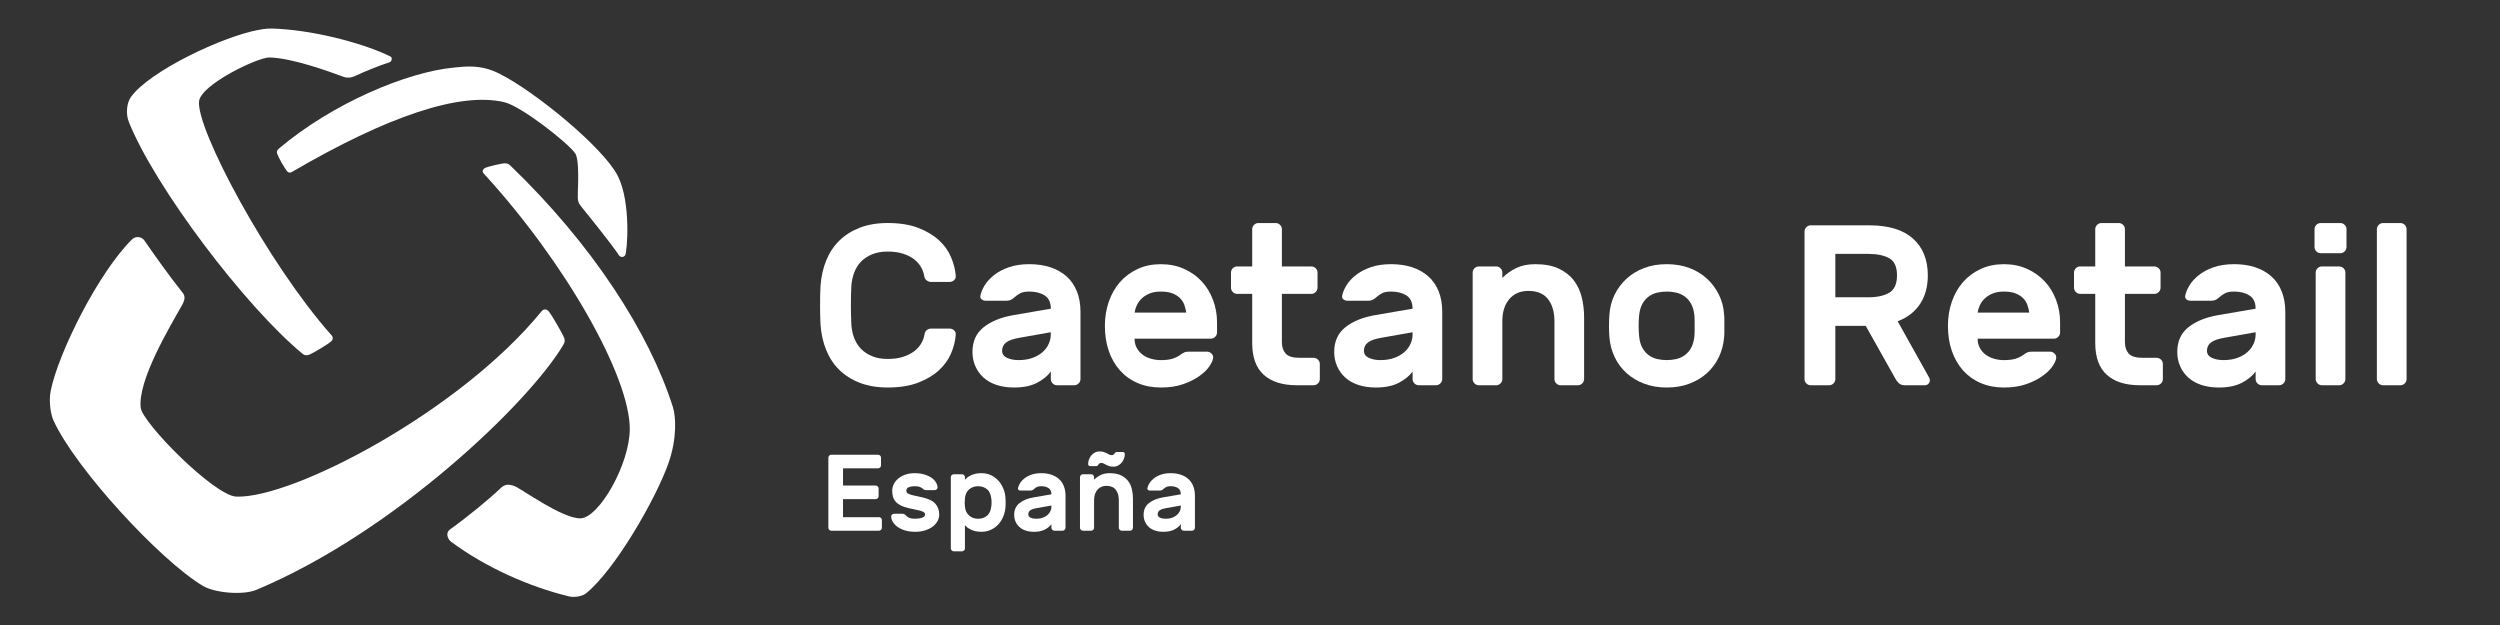
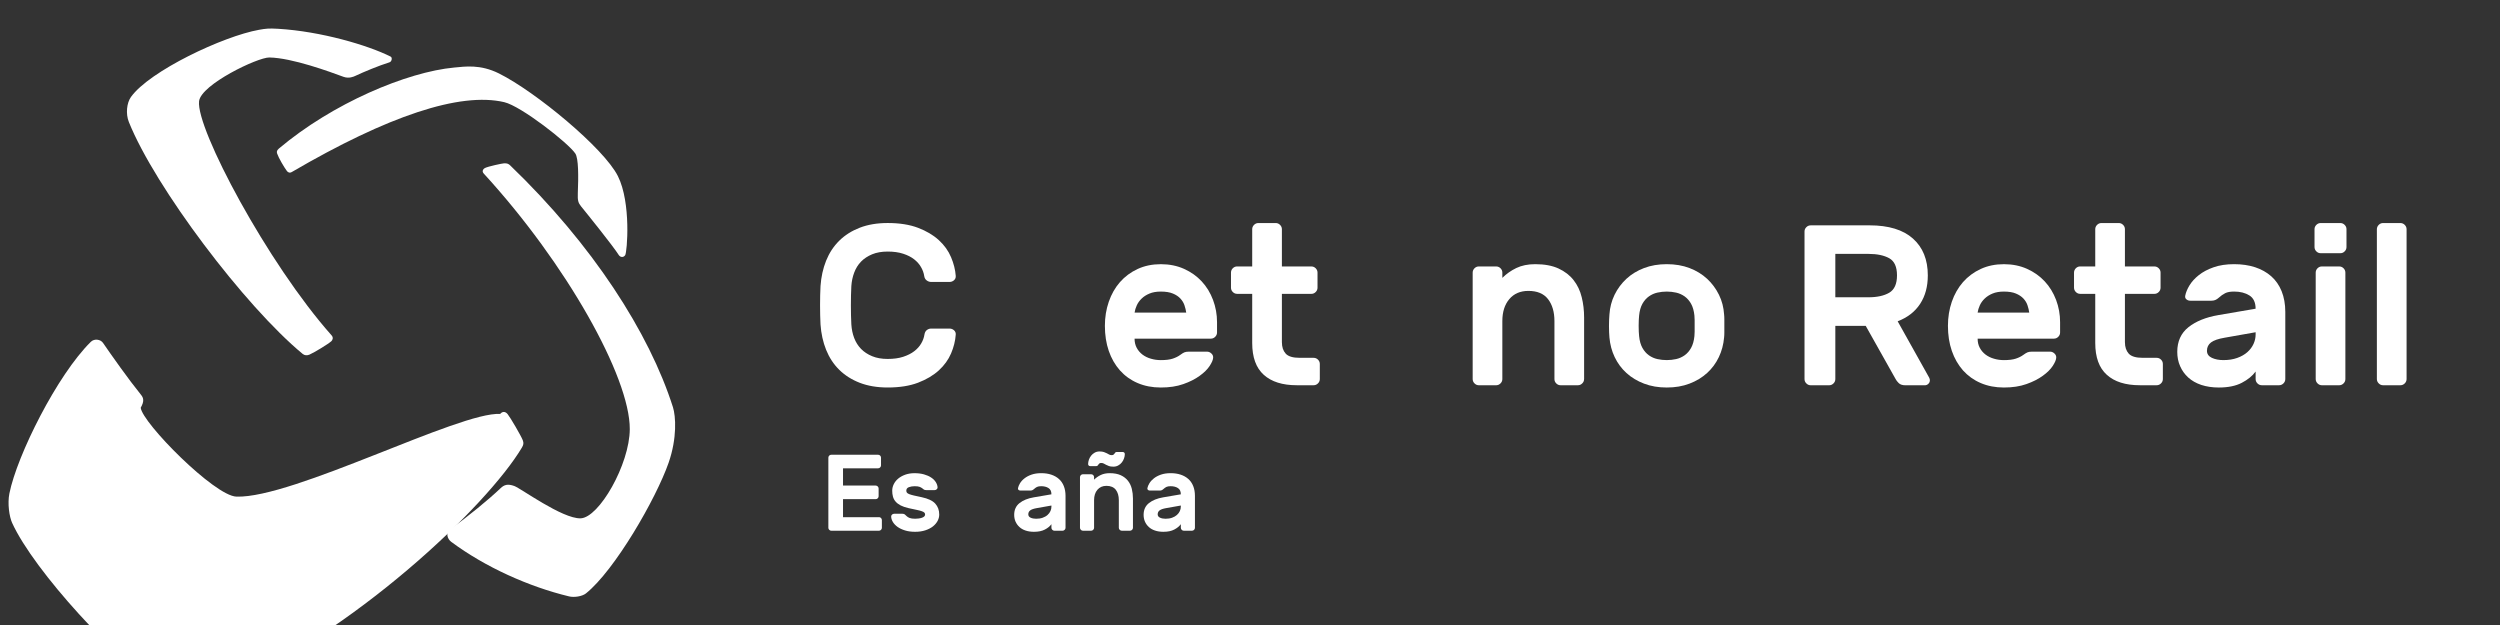
<svg xmlns="http://www.w3.org/2000/svg" xmlns:xlink="http://www.w3.org/1999/xlink" version="1.1" x="0px" y="0px" width="160px" height="40px" viewBox="0 0 160 40" fill="#ffffff">
  <rect x="0" y="0" width="160" height="40" fill="#333333" stroke="none" />
  <g>
    <defs>
      <rect id="SVGID_1_" x="-2.929" y="-0.948" width="165.857" height="41.924" />
    </defs>
    <clipPath id="SVGID_2_">
      <use xlink:href="#SVGID_1_" overflow="visible" />
    </clipPath>
    <path clip-path="url(#SVGID_2_)" fill-rule="evenodd" clip-rule="evenodd" d="M40.306,27.465   c-0.009,2.249-1.969,5.681-3.155,5.709c-1.174,0.024-3.82-1.922-4.238-2.071c-0.417-0.148-0.64-0.085-0.88,0.146   c-0.732,0.699-2.059,1.793-3.243,2.642c-0.271,0.194-0.17,0.594,0.088,0.786c2.168,1.613,4.962,2.87,7.542,3.492   c0.325,0.08,0.839,0.002,1.081-0.191c1.842-1.478,4.484-6.056,5.288-8.356c0.556-1.592,0.459-2.995,0.28-3.561   c-1.517-4.769-5.15-10.412-10.419-15.477c-0.096-0.092-0.182-0.139-0.385-0.132c-0.118,0.004-1.017,0.194-1.231,0.302   c-0.081,0.042-0.226,0.186-0.077,0.35C36.231,16.855,40.319,24.127,40.306,27.465" />
-     <path clip-path="url(#SVGID_2_)" fill-rule="evenodd" clip-rule="evenodd" d="M15.131,31.784   c-1.41-0.047-6.018-4.715-6.126-5.688c-0.191-1.724,1.771-5.024,2.643-6.563c0.239-0.421,0.185-0.626,0.017-0.832   c-0.796-0.982-1.89-2.533-2.429-3.318c-0.155-0.228-0.551-0.295-0.78-0.069c-2.149,2.114-4.725,7.27-5.212,9.705   c-0.13,0.649-0.005,1.485,0.174,1.88c1.393,3.068,6.813,8.95,9.566,10.597c0.758,0.451,2.567,0.614,3.432,0.251   c8.84-3.709,17.432-11.968,19.626-15.661c0.104-0.175,0.129-0.285,0.061-0.468c-0.107-0.282-0.798-1.464-0.971-1.676   c-0.149-0.184-0.336-0.185-0.477-0.013C29.428,26.333,18.751,31.904,15.131,31.784" />
+     <path clip-path="url(#SVGID_2_)" fill-rule="evenodd" clip-rule="evenodd" d="M15.131,31.784   c-1.41-0.047-6.018-4.715-6.126-5.688c0.239-0.421,0.185-0.626,0.017-0.832   c-0.796-0.982-1.89-2.533-2.429-3.318c-0.155-0.228-0.551-0.295-0.78-0.069c-2.149,2.114-4.725,7.27-5.212,9.705   c-0.13,0.649-0.005,1.485,0.174,1.88c1.393,3.068,6.813,8.95,9.566,10.597c0.758,0.451,2.567,0.614,3.432,0.251   c8.84-3.709,17.432-11.968,19.626-15.661c0.104-0.175,0.129-0.285,0.061-0.468c-0.107-0.282-0.798-1.464-0.971-1.676   c-0.149-0.184-0.336-0.185-0.477-0.013C29.428,26.333,18.751,31.904,15.131,31.784" />
    <path clip-path="url(#SVGID_2_)" fill-rule="evenodd" clip-rule="evenodd" d="M12.74,6.479   c0.123-1.073,3.755-2.811,4.495-2.8c1.463,0.023,3.887,0.92,4.748,1.237c0.349,0.129,0.656-0.012,0.754-0.058   c0.539-0.254,1.52-0.663,2.186-0.868c0.159-0.049,0.199-0.308,0.075-0.369c-1.439-0.722-4.448-1.616-7.211-1.779   c-0.596-0.035-0.776-0.011-1.206,0.065C14.297,2.313,9.574,4.54,8.381,6.207C8.113,6.581,8.033,7.275,8.247,7.809   c1.683,4.186,7.433,11.794,11.126,14.843c0.124,0.102,0.287,0.108,0.434,0.043c0.311-0.137,1.194-0.672,1.399-0.857   c0.083-0.077,0.143-0.232,0.018-0.372C17.127,16.857,12.54,8.23,12.74,6.479" />
    <path clip-path="url(#SVGID_2_)" fill-rule="evenodd" clip-rule="evenodd" d="M32.271,6.538   c1.082,0.253,4.091,2.608,4.548,3.285c0.211,0.313,0.204,1.482,0.161,2.55c-0.018,0.457,0.025,0.607,0.209,0.835   c0.417,0.513,2.027,2.509,2.405,3.104c0.107,0.17,0.311,0.181,0.418,0.018c0.124-0.188,0.391-3.344-0.466-5.058   c-0.895-1.788-5.267-5.401-7.608-6.569c-1.204-0.6-2.172-0.445-2.87-0.38c-3.025,0.283-7.777,2.28-11.224,5.189   c-0.154,0.13-0.134,0.234-0.105,0.322c0.093,0.276,0.449,0.879,0.621,1.108c0.048,0.063,0.16,0.158,0.312,0.069   C24.826,7.419,29.44,5.876,32.271,6.538" />
  </g>
  <g>
    <path d="M56.253,33.097c0.051,0,0.095,0.018,0.132,0.055c0.037,0.039,0.055,0.084,0.055,0.133v0.493   c0,0.052-0.019,0.097-0.055,0.131c-0.038,0.039-0.082,0.058-0.132,0.058h-3.05c-0.051,0-0.095-0.019-0.132-0.058   c-0.037-0.034-0.056-0.079-0.056-0.131v-4.488c0-0.051,0.019-0.094,0.056-0.133c0.037-0.036,0.081-0.053,0.132-0.053h2.994   c0.051,0,0.095,0.017,0.132,0.053c0.037,0.039,0.056,0.082,0.056,0.133v0.494c0,0.051-0.02,0.094-0.056,0.132   c-0.037,0.037-0.081,0.056-0.132,0.056h-2.244v1.104h2.091c0.051,0,0.095,0.021,0.132,0.056c0.037,0.038,0.056,0.081,0.056,0.132   v0.494c0,0.051-0.019,0.096-0.056,0.133c-0.037,0.036-0.081,0.055-0.132,0.055h-2.091v1.153H56.253z" />
    <path d="M59.206,32.931c0-0.053-0.017-0.094-0.049-0.126c-0.032-0.033-0.088-0.063-0.17-0.09   c-0.081-0.028-0.188-0.058-0.323-0.084c-0.134-0.028-0.305-0.065-0.514-0.11c-0.205-0.047-0.373-0.105-0.507-0.173   c-0.134-0.071-0.242-0.151-0.323-0.245c-0.081-0.092-0.138-0.198-0.17-0.316c-0.033-0.118-0.048-0.246-0.048-0.386   c0-0.139,0.032-0.275,0.097-0.409c0.065-0.133,0.158-0.254,0.281-0.357c0.123-0.104,0.271-0.188,0.448-0.253   c0.175-0.065,0.377-0.098,0.604-0.098s0.429,0.026,0.607,0.077s0.33,0.116,0.456,0.202c0.125,0.081,0.222,0.178,0.292,0.287   c0.069,0.108,0.108,0.219,0.118,0.331c0.005,0.049-0.012,0.094-0.052,0.131c-0.04,0.036-0.084,0.055-0.136,0.055h-0.535   c-0.069,0-0.121-0.013-0.155-0.037c-0.035-0.026-0.074-0.055-0.115-0.088c-0.042-0.032-0.097-0.061-0.167-0.087   c-0.069-0.024-0.173-0.037-0.312-0.037c-0.139,0-0.262,0.021-0.369,0.063c-0.106,0.041-0.16,0.114-0.16,0.22   c0,0.052,0.013,0.095,0.039,0.129c0.026,0.035,0.074,0.065,0.146,0.094s0.172,0.058,0.299,0.088   c0.127,0.03,0.293,0.065,0.497,0.108c0.412,0.088,0.703,0.225,0.872,0.412c0.169,0.188,0.254,0.42,0.254,0.699   c0,0.137-0.034,0.273-0.104,0.406c-0.069,0.131-0.17,0.249-0.302,0.355c-0.131,0.102-0.294,0.186-0.486,0.249   c-0.192,0.062-0.409,0.094-0.65,0.094c-0.245,0-0.462-0.029-0.649-0.088c-0.188-0.058-0.346-0.133-0.476-0.225   c-0.129-0.094-0.229-0.198-0.298-0.312c-0.07-0.116-0.106-0.23-0.111-0.343c-0.005-0.049,0.013-0.094,0.052-0.13   c0.039-0.037,0.084-0.056,0.136-0.056h0.535c0.07,0,0.121,0.015,0.156,0.049c0.035,0.033,0.075,0.067,0.119,0.11   s0.105,0.08,0.184,0.11c0.079,0.032,0.197,0.049,0.354,0.049c0.07,0,0.141-0.004,0.216-0.015c0.074-0.008,0.142-0.024,0.205-0.044   c0.062-0.021,0.115-0.048,0.156-0.084C59.185,33.022,59.206,32.979,59.206,32.931z" />
-     <path d="M62.804,34.035c-0.143,0-0.272-0.015-0.385-0.041c-0.114-0.028-0.213-0.063-0.299-0.106   c-0.086-0.041-0.158-0.086-0.219-0.135c-0.06-0.049-0.108-0.094-0.146-0.135v1.479c0,0.049-0.019,0.094-0.056,0.131   c-0.038,0.036-0.081,0.057-0.132,0.057H61.04c-0.05,0-0.094-0.021-0.132-0.057c-0.037-0.037-0.055-0.082-0.055-0.131V30.54   c0-0.051,0.018-0.094,0.055-0.133c0.038-0.037,0.082-0.055,0.132-0.055h0.528c0.051,0,0.094,0.018,0.132,0.055   c0.037,0.039,0.056,0.082,0.056,0.133v0.159c0.037-0.041,0.085-0.086,0.146-0.135c0.061-0.049,0.133-0.094,0.219-0.135   c0.085-0.043,0.185-0.077,0.299-0.104c0.113-0.028,0.242-0.042,0.385-0.042c0.232,0,0.441,0.045,0.629,0.134   c0.188,0.092,0.348,0.213,0.479,0.363c0.132,0.151,0.236,0.325,0.313,0.521c0.076,0.198,0.119,0.402,0.128,0.614   c0.004,0.069,0.007,0.151,0.007,0.245c0,0.092-0.003,0.173-0.007,0.242c-0.009,0.213-0.052,0.416-0.128,0.614   c-0.077,0.198-0.181,0.371-0.313,0.521c-0.131,0.15-0.292,0.271-0.479,0.361C63.246,33.99,63.036,34.035,62.804,34.035z    M63.451,32.354c0.014-0.131,0.014-0.259,0-0.39c-0.028-0.302-0.121-0.519-0.278-0.648c-0.158-0.133-0.35-0.198-0.577-0.198   s-0.418,0.065-0.573,0.202c-0.156,0.133-0.244,0.326-0.268,0.575c-0.009,0.069-0.014,0.157-0.014,0.266   c0,0.105,0.005,0.193,0.014,0.263c0.023,0.241,0.112,0.431,0.268,0.569c0.155,0.139,0.346,0.208,0.573,0.208   s0.419-0.065,0.577-0.198C63.33,32.872,63.422,32.653,63.451,32.354z" />
    <path d="M65.152,31.241c0.019-0.096,0.062-0.201,0.128-0.312c0.067-0.112,0.162-0.217,0.285-0.312   c0.122-0.098,0.273-0.178,0.451-0.24c0.179-0.063,0.386-0.094,0.623-0.094c0.236,0,0.449,0.03,0.639,0.094   c0.189,0.062,0.353,0.154,0.489,0.275c0.137,0.12,0.242,0.271,0.316,0.455c0.074,0.184,0.111,0.392,0.111,0.628v2.042   c0,0.052-0.019,0.097-0.056,0.131c-0.036,0.039-0.08,0.058-0.132,0.058h-0.528c-0.05,0-0.094-0.019-0.131-0.058   c-0.038-0.034-0.056-0.079-0.056-0.131v-0.229c-0.097,0.133-0.237,0.249-0.42,0.343c-0.183,0.097-0.416,0.144-0.698,0.144   c-0.2,0-0.377-0.027-0.535-0.08c-0.157-0.053-0.289-0.128-0.395-0.227c-0.107-0.098-0.189-0.212-0.248-0.343   c-0.058-0.133-0.087-0.277-0.087-0.437c0-0.318,0.113-0.569,0.34-0.749c0.227-0.182,0.531-0.304,0.911-0.369l1.132-0.193   c0-0.19-0.062-0.324-0.188-0.402c-0.125-0.079-0.28-0.118-0.465-0.118c-0.116,0-0.206,0.015-0.271,0.047   c-0.065,0.033-0.128,0.077-0.188,0.133c-0.042,0.036-0.08,0.063-0.115,0.077c-0.035,0.015-0.073,0.021-0.115,0.021h-0.646   c-0.046,0-0.085-0.014-0.118-0.041C65.155,31.325,65.143,31.289,65.152,31.241z M66.312,33.2c0.158,0,0.298-0.021,0.42-0.065   c0.123-0.045,0.227-0.102,0.31-0.177c0.083-0.074,0.146-0.157,0.187-0.249c0.042-0.094,0.062-0.188,0.062-0.286v-0.069   l-0.945,0.167c-0.19,0.033-0.326,0.08-0.41,0.142c-0.083,0.062-0.125,0.146-0.125,0.255c0,0.096,0.05,0.169,0.149,0.214   C66.061,33.178,66.178,33.2,66.312,33.2z" />
    <path d="M72.509,33.777c0,0.052-0.019,0.097-0.056,0.131c-0.037,0.039-0.081,0.058-0.132,0.058h-0.528   c-0.051,0-0.095-0.019-0.132-0.058c-0.037-0.034-0.056-0.079-0.056-0.131v-1.765c0-0.277-0.065-0.5-0.194-0.667   c-0.129-0.165-0.329-0.251-0.597-0.251c-0.246,0-0.439,0.086-0.58,0.251c-0.142,0.167-0.213,0.39-0.213,0.667v1.765   c0,0.052-0.018,0.097-0.055,0.131c-0.038,0.039-0.081,0.058-0.132,0.058h-0.528c-0.05,0-0.095-0.019-0.132-0.058   c-0.037-0.034-0.055-0.079-0.055-0.131V30.54c0-0.051,0.018-0.094,0.055-0.133c0.038-0.037,0.082-0.055,0.132-0.055h0.528   c0.051,0,0.095,0.018,0.132,0.055c0.037,0.039,0.055,0.082,0.055,0.133v0.159c0.121-0.121,0.262-0.219,0.425-0.298   c0.162-0.078,0.354-0.118,0.576-0.118c0.282,0,0.519,0.045,0.708,0.132c0.189,0.088,0.343,0.206,0.459,0.355   c0.115,0.146,0.198,0.318,0.247,0.516c0.048,0.198,0.073,0.404,0.073,0.623V33.777z M71.259,29.866   c-0.12,0-0.215-0.012-0.285-0.038c-0.069-0.027-0.131-0.052-0.184-0.08c-0.054-0.028-0.102-0.055-0.146-0.079   c-0.044-0.026-0.099-0.039-0.163-0.039c-0.056,0-0.095,0.01-0.119,0.03c-0.023,0.022-0.044,0.045-0.062,0.069   c-0.019,0.027-0.036,0.05-0.053,0.069c-0.016,0.022-0.045,0.033-0.086,0.033h-0.389c-0.042,0-0.074-0.013-0.097-0.039   c-0.023-0.024-0.035-0.057-0.035-0.094c0-0.088,0.017-0.18,0.048-0.273c0.033-0.096,0.08-0.182,0.143-0.261   c0.062-0.08,0.139-0.144,0.229-0.194c0.091-0.051,0.193-0.077,0.31-0.077c0.115,0,0.209,0.014,0.281,0.038   c0.072,0.025,0.134,0.052,0.188,0.08c0.053,0.028,0.102,0.053,0.146,0.079c0.043,0.027,0.098,0.039,0.163,0.039   c0.056,0,0.095-0.01,0.118-0.032c0.023-0.019,0.044-0.043,0.063-0.067c0.018-0.026,0.035-0.051,0.051-0.069   c0.017-0.022,0.046-0.033,0.087-0.033h0.389c0.042,0,0.074,0.015,0.097,0.039c0.023,0.026,0.035,0.058,0.035,0.094   c0,0.088-0.016,0.178-0.049,0.273c-0.032,0.096-0.08,0.182-0.142,0.261c-0.063,0.08-0.139,0.146-0.23,0.194   C71.478,29.84,71.375,29.866,71.259,29.866z" />
    <path d="M73.433,31.241c0.018-0.096,0.061-0.201,0.129-0.312c0.067-0.112,0.162-0.217,0.284-0.312   c0.123-0.098,0.273-0.178,0.452-0.24c0.179-0.063,0.386-0.094,0.623-0.094c0.235,0,0.449,0.03,0.639,0.094   c0.189,0.062,0.353,0.154,0.489,0.275c0.136,0.12,0.243,0.271,0.316,0.455c0.074,0.184,0.111,0.392,0.111,0.628v2.042   c0,0.052-0.018,0.097-0.055,0.131c-0.037,0.039-0.081,0.058-0.132,0.058H75.76c-0.051,0-0.095-0.019-0.131-0.058   c-0.037-0.034-0.056-0.079-0.056-0.131v-0.229c-0.098,0.133-0.237,0.249-0.42,0.343c-0.183,0.097-0.415,0.144-0.698,0.144   c-0.199,0-0.377-0.027-0.535-0.08c-0.157-0.053-0.29-0.128-0.396-0.227c-0.107-0.098-0.189-0.212-0.247-0.343   c-0.058-0.133-0.086-0.277-0.086-0.437c0-0.318,0.113-0.569,0.34-0.749c0.227-0.182,0.531-0.304,0.91-0.369l1.132-0.193   c0-0.19-0.062-0.324-0.188-0.402c-0.125-0.079-0.28-0.118-0.465-0.118c-0.117,0-0.207,0.015-0.271,0.047   c-0.065,0.033-0.127,0.077-0.188,0.133c-0.042,0.036-0.08,0.063-0.114,0.077c-0.035,0.015-0.074,0.021-0.115,0.021h-0.646   c-0.046,0-0.085-0.014-0.118-0.041C73.436,31.325,73.424,31.289,73.433,31.241z M74.593,33.2c0.157,0,0.297-0.021,0.42-0.065   c0.123-0.045,0.226-0.102,0.309-0.177c0.083-0.074,0.146-0.157,0.188-0.249c0.042-0.094,0.062-0.188,0.062-0.286v-0.069   l-0.945,0.167c-0.189,0.033-0.327,0.08-0.41,0.142c-0.083,0.062-0.125,0.146-0.125,0.255c0,0.096,0.05,0.169,0.15,0.214   C74.342,33.178,74.458,33.2,74.593,33.2z" />
  </g>
  <g>
    <path d="M59.165,21.409c0.019-0.126,0.07-0.221,0.153-0.285c0.083-0.063,0.173-0.095,0.271-0.095h1.184   c0.107,0,0.202,0.036,0.285,0.109c0.083,0.073,0.119,0.168,0.109,0.285c-0.029,0.399-0.129,0.8-0.3,1.2   c-0.17,0.397-0.431,0.759-0.781,1.081c-0.351,0.32-0.795,0.583-1.331,0.789c-0.536,0.204-1.184,0.307-1.944,0.307   c-0.673,0-1.267-0.101-1.784-0.3c-0.516-0.2-0.955-0.478-1.315-0.833c-0.36-0.354-0.641-0.783-0.841-1.279   c-0.199-0.497-0.318-1.038-0.358-1.623c-0.019-0.371-0.029-0.779-0.029-1.228c0-0.449,0.01-0.858,0.029-1.229   c0.04-0.584,0.159-1.125,0.358-1.623c0.2-0.497,0.48-0.923,0.841-1.279c0.36-0.356,0.799-0.633,1.315-0.833   c0.517-0.2,1.111-0.3,1.784-0.3c0.76,0,1.408,0.103,1.944,0.307c0.536,0.205,0.98,0.468,1.331,0.79   c0.351,0.321,0.611,0.685,0.781,1.089c0.171,0.405,0.271,0.802,0.3,1.191c0.01,0.117-0.027,0.211-0.109,0.285   c-0.083,0.073-0.178,0.109-0.285,0.109h-1.184c-0.098,0-0.191-0.032-0.278-0.095c-0.088-0.063-0.142-0.159-0.161-0.285   c-0.029-0.195-0.098-0.385-0.205-0.57c-0.107-0.186-0.253-0.352-0.438-0.497c-0.186-0.146-0.419-0.266-0.703-0.358   c-0.283-0.093-0.614-0.139-0.994-0.139s-0.711,0.058-0.994,0.175c-0.282,0.118-0.519,0.273-0.709,0.468   c-0.189,0.195-0.336,0.43-0.438,0.703c-0.103,0.272-0.163,0.56-0.183,0.862c-0.02,0.371-0.029,0.78-0.029,1.229   c0,0.448,0.009,0.856,0.029,1.228c0.02,0.312,0.08,0.601,0.183,0.871c0.103,0.268,0.249,0.499,0.438,0.693   c0.19,0.195,0.427,0.351,0.709,0.467c0.283,0.118,0.614,0.176,0.994,0.176s0.711-0.045,0.994-0.137   c0.283-0.094,0.519-0.212,0.709-0.359c0.19-0.146,0.339-0.312,0.446-0.498C59.067,21.794,59.135,21.604,59.165,21.409z" />
-     <path d="M62.746,18.924c0.039-0.204,0.128-0.423,0.271-0.658c0.141-0.233,0.341-0.453,0.599-0.658   c0.258-0.205,0.576-0.373,0.951-0.504c0.375-0.132,0.811-0.197,1.309-0.197c0.497,0,0.944,0.065,1.344,0.197   c0.399,0.131,0.743,0.324,1.031,0.577c0.288,0.253,0.509,0.573,0.666,0.958c0.156,0.385,0.234,0.825,0.234,1.322v4.298   c0,0.106-0.039,0.2-0.117,0.277c-0.078,0.078-0.17,0.119-0.277,0.119h-1.111c-0.107,0-0.2-0.041-0.278-0.119   c-0.078-0.077-0.116-0.171-0.116-0.277v-0.481c-0.205,0.281-0.5,0.522-0.885,0.723c-0.385,0.199-0.875,0.3-1.469,0.3   c-0.419,0-0.794-0.058-1.125-0.167c-0.332-0.112-0.61-0.271-0.833-0.476c-0.225-0.204-0.397-0.445-0.519-0.725   c-0.122-0.277-0.183-0.581-0.183-0.912c0-0.674,0.238-1.2,0.716-1.58c0.478-0.379,1.117-0.638,1.916-0.775l2.383-0.409   c0-0.399-0.132-0.683-0.395-0.848c-0.263-0.166-0.589-0.249-0.979-0.249c-0.244,0-0.434,0.034-0.571,0.103   c-0.136,0.068-0.268,0.16-0.395,0.277c-0.087,0.078-0.168,0.132-0.241,0.161s-0.153,0.044-0.241,0.044h-1.359   c-0.097,0-0.18-0.03-0.248-0.088C62.75,19.1,62.726,19.021,62.746,18.924z M65.188,23.046c0.331,0,0.625-0.045,0.884-0.139   c0.259-0.092,0.476-0.216,0.65-0.371c0.176-0.157,0.308-0.333,0.395-0.528c0.088-0.194,0.132-0.394,0.132-0.599v-0.146   l-1.989,0.352c-0.399,0.067-0.687,0.167-0.862,0.299c-0.176,0.133-0.263,0.311-0.263,0.535c0,0.204,0.105,0.355,0.314,0.453   C64.658,22.999,64.904,23.046,65.188,23.046z" />
    <path d="M70.713,20.854c0-0.546,0.082-1.06,0.249-1.542c0.166-0.482,0.404-0.901,0.716-1.257   c0.312-0.356,0.69-0.636,1.133-0.841c0.443-0.205,0.938-0.306,1.483-0.306s1.041,0.1,1.484,0.299   c0.444,0.2,0.821,0.467,1.133,0.804c0.312,0.336,0.553,0.731,0.723,1.184c0.17,0.453,0.256,0.929,0.256,1.426v0.657   c0,0.108-0.04,0.2-0.117,0.277c-0.078,0.079-0.171,0.118-0.278,0.118h-4.883c0,0.224,0.047,0.42,0.139,0.592   c0.092,0.171,0.217,0.314,0.373,0.433c0.156,0.116,0.336,0.204,0.541,0.261c0.205,0.06,0.414,0.088,0.628,0.088   c0.312,0,0.565-0.03,0.761-0.094c0.195-0.065,0.355-0.145,0.482-0.24c0.106-0.08,0.195-0.133,0.263-0.162   c0.068-0.028,0.161-0.045,0.278-0.045h1.169c0.108,0,0.202,0.039,0.285,0.119c0.083,0.077,0.12,0.169,0.11,0.277   c-0.01,0.135-0.086,0.31-0.227,0.524c-0.141,0.214-0.354,0.424-0.637,0.628c-0.282,0.206-0.63,0.382-1.045,0.528   c-0.414,0.147-0.894,0.219-1.44,0.219s-1.04-0.096-1.483-0.286c-0.443-0.189-0.821-0.461-1.133-0.81   c-0.312-0.353-0.55-0.768-0.716-1.251C70.795,21.973,70.713,21.438,70.713,20.854z M74.294,18.661   c-0.283,0-0.524,0.041-0.723,0.125c-0.201,0.083-0.368,0.189-0.504,0.321c-0.137,0.131-0.241,0.277-0.314,0.438   c-0.073,0.161-0.119,0.314-0.139,0.46h3.304c-0.02-0.146-0.056-0.299-0.11-0.46c-0.053-0.161-0.141-0.307-0.263-0.438   c-0.121-0.132-0.282-0.239-0.482-0.321C74.862,18.702,74.606,18.661,74.294,18.661z" />
    <path d="M82.042,21.907c0,0.303,0.08,0.543,0.241,0.723c0.16,0.18,0.461,0.271,0.898,0.271h0.893   c0.105,0,0.199,0.038,0.277,0.116c0.078,0.077,0.117,0.171,0.117,0.277v0.965c0,0.106-0.039,0.2-0.117,0.277   c-0.078,0.078-0.172,0.119-0.277,0.119h-1.083c-0.915,0-1.62-0.223-2.111-0.668c-0.493-0.442-0.739-1.122-0.739-2.038v-3.143   h-0.965c-0.106,0-0.2-0.039-0.277-0.118c-0.078-0.077-0.116-0.17-0.116-0.277v-0.964c0-0.107,0.038-0.2,0.116-0.279   c0.078-0.077,0.171-0.116,0.277-0.116h0.965V14.67c0-0.107,0.04-0.2,0.117-0.277c0.078-0.079,0.17-0.118,0.278-0.118h1.111   c0.106,0,0.2,0.039,0.276,0.118c0.08,0.077,0.118,0.17,0.118,0.277v2.383h1.885c0.108,0,0.2,0.039,0.278,0.116   c0.078,0.079,0.117,0.171,0.117,0.279v0.964c0,0.107-0.039,0.2-0.117,0.277c-0.078,0.079-0.17,0.118-0.278,0.118h-1.885V21.907z" />
-     <path d="M85.9,18.924c0.039-0.204,0.129-0.423,0.27-0.658c0.143-0.233,0.342-0.453,0.602-0.658   c0.258-0.205,0.574-0.373,0.949-0.504c0.375-0.132,0.812-0.197,1.309-0.197c0.498,0,0.945,0.065,1.346,0.197   c0.398,0.131,0.742,0.324,1.029,0.577c0.287,0.253,0.51,0.573,0.666,0.958c0.156,0.385,0.232,0.825,0.232,1.322v4.298   c0,0.106-0.039,0.2-0.117,0.277c-0.078,0.078-0.17,0.119-0.275,0.119h-1.113c-0.107,0-0.199-0.041-0.277-0.119   c-0.078-0.077-0.115-0.171-0.115-0.277v-0.481c-0.205,0.281-0.5,0.522-0.887,0.723c-0.383,0.199-0.873,0.3-1.469,0.3   c-0.418,0-0.793-0.058-1.125-0.167c-0.33-0.112-0.609-0.271-0.834-0.476c-0.223-0.204-0.396-0.445-0.518-0.725   c-0.123-0.277-0.184-0.581-0.184-0.912c0-0.674,0.24-1.2,0.717-1.58c0.477-0.379,1.115-0.638,1.916-0.775l2.383-0.409   c0-0.399-0.133-0.683-0.395-0.848c-0.264-0.166-0.592-0.249-0.98-0.249c-0.244,0-0.434,0.034-0.57,0.103   c-0.137,0.068-0.268,0.16-0.395,0.277c-0.088,0.078-0.168,0.132-0.242,0.161c-0.072,0.029-0.152,0.044-0.24,0.044h-1.359   c-0.098,0-0.18-0.03-0.248-0.088C85.904,19.1,85.881,19.021,85.9,18.924z M88.342,23.046c0.332,0,0.625-0.045,0.885-0.139   c0.258-0.092,0.475-0.216,0.65-0.371c0.176-0.157,0.307-0.333,0.395-0.528c0.088-0.194,0.133-0.394,0.133-0.599v-0.146   l-1.988,0.352c-0.4,0.067-0.688,0.167-0.863,0.299c-0.176,0.133-0.264,0.311-0.264,0.535c0,0.204,0.105,0.355,0.316,0.453   C87.812,22.999,88.059,23.046,88.342,23.046z" />
    <path d="M101.381,24.26c0,0.106-0.037,0.2-0.117,0.277c-0.078,0.078-0.17,0.119-0.277,0.119h-1.111   c-0.107,0-0.199-0.041-0.277-0.119c-0.078-0.077-0.115-0.171-0.115-0.277v-3.712c0-0.585-0.139-1.053-0.41-1.404   c-0.273-0.351-0.691-0.526-1.258-0.526c-0.518,0-0.922,0.175-1.221,0.526c-0.297,0.351-0.445,0.818-0.445,1.404v3.712   c0,0.106-0.039,0.2-0.117,0.277c-0.078,0.078-0.172,0.119-0.277,0.119h-1.113c-0.104,0-0.199-0.041-0.275-0.119   c-0.078-0.077-0.117-0.171-0.117-0.277v-6.812c0-0.107,0.039-0.2,0.117-0.279c0.076-0.077,0.172-0.116,0.275-0.116h1.113   c0.105,0,0.199,0.039,0.277,0.116c0.078,0.079,0.117,0.171,0.117,0.279v0.336c0.252-0.253,0.549-0.463,0.891-0.629   c0.342-0.165,0.746-0.248,1.215-0.248c0.594,0,1.09,0.093,1.49,0.277c0.4,0.186,0.723,0.434,0.965,0.746   c0.244,0.312,0.418,0.675,0.518,1.089c0.104,0.415,0.154,0.85,0.154,1.309V24.26z" />
    <path d="M106.672,16.907c0.537,0,1.023,0.083,1.457,0.248c0.434,0.166,0.807,0.395,1.125,0.687   c0.316,0.293,0.568,0.635,0.76,1.024s0.299,0.808,0.328,1.257c0.01,0.087,0.016,0.199,0.016,0.336c0,0.136,0,0.273,0,0.409   s0,0.27,0,0.402s-0.006,0.241-0.016,0.328c-0.039,0.45-0.15,0.868-0.336,1.258s-0.436,0.729-0.752,1.016   c-0.318,0.288-0.691,0.515-1.125,0.68c-0.434,0.167-0.92,0.249-1.457,0.249c-0.535,0-1.02-0.082-1.453-0.249   c-0.434-0.165-0.811-0.392-1.127-0.68c-0.314-0.287-0.566-0.626-0.752-1.016s-0.297-0.808-0.336-1.258   c-0.01-0.087-0.018-0.196-0.021-0.328s-0.008-0.266-0.008-0.402s0.004-0.273,0.008-0.409c0.004-0.137,0.012-0.249,0.021-0.336   c0.029-0.449,0.139-0.867,0.328-1.257c0.191-0.39,0.445-0.731,0.76-1.024c0.316-0.292,0.693-0.521,1.127-0.687   C105.652,16.99,106.137,16.907,106.672,16.907z M108.443,20.196c-0.031-0.301-0.102-0.553-0.213-0.753   c-0.113-0.2-0.252-0.358-0.416-0.475c-0.168-0.117-0.346-0.197-0.543-0.241c-0.193-0.044-0.395-0.066-0.6-0.066   s-0.402,0.022-0.598,0.066c-0.195,0.043-0.375,0.124-0.541,0.241c-0.166,0.117-0.305,0.275-0.418,0.475   c-0.111,0.2-0.182,0.452-0.211,0.753c-0.01,0.079-0.018,0.176-0.021,0.293c-0.006,0.117-0.008,0.237-0.008,0.365   c0,0.127,0.002,0.25,0.008,0.373c0.004,0.123,0.012,0.218,0.021,0.285c0.029,0.302,0.1,0.553,0.211,0.753   c0.113,0.2,0.252,0.359,0.418,0.476s0.346,0.197,0.541,0.24s0.393,0.065,0.598,0.065s0.406-0.022,0.6-0.065   c0.197-0.043,0.375-0.124,0.543-0.24c0.164-0.116,0.303-0.275,0.416-0.476c0.111-0.2,0.182-0.451,0.213-0.753   c0.008-0.067,0.014-0.162,0.014-0.285c0-0.122,0-0.245,0-0.373c0-0.128,0-0.248,0-0.365   C108.457,20.372,108.451,20.275,108.443,20.196z" />
    <path d="M119.654,14.422c1.217,0,2.145,0.283,2.777,0.848c0.633,0.565,0.949,1.35,0.949,2.354   c0,0.711-0.162,1.318-0.49,1.82c-0.326,0.502-0.805,0.875-1.439,1.119l2.018,3.61c0.029,0.06,0.043,0.112,0.043,0.161   c0,0.088-0.029,0.164-0.094,0.227c-0.062,0.063-0.139,0.097-0.227,0.097h-1.242c-0.195,0-0.34-0.048-0.432-0.142   c-0.092-0.092-0.16-0.177-0.197-0.255l-1.914-3.406h-1.945v3.406c0,0.106-0.039,0.2-0.117,0.277   c-0.078,0.078-0.17,0.119-0.277,0.119h-1.184c-0.107,0-0.201-0.041-0.277-0.119c-0.08-0.077-0.117-0.171-0.117-0.277v-9.443   c0-0.108,0.037-0.2,0.117-0.278c0.076-0.078,0.17-0.117,0.277-0.117H119.654z M117.461,19.026h2.121   c0.553,0,0.996-0.097,1.33-0.292c0.33-0.195,0.496-0.564,0.496-1.111c0-0.546-0.166-0.912-0.496-1.096   c-0.334-0.185-0.777-0.278-1.33-0.278h-2.121V19.026z" />
    <path d="M124.668,20.854c0-0.546,0.082-1.06,0.248-1.542c0.166-0.482,0.406-0.901,0.715-1.257   c0.314-0.356,0.691-0.636,1.135-0.841c0.443-0.205,0.938-0.306,1.484-0.306s1.039,0.1,1.482,0.299   c0.443,0.2,0.82,0.467,1.133,0.804s0.553,0.731,0.725,1.184c0.17,0.453,0.256,0.929,0.256,1.426v0.657   c0,0.108-0.039,0.2-0.117,0.277c-0.078,0.079-0.172,0.118-0.277,0.118h-4.883c0,0.224,0.045,0.42,0.139,0.592   c0.092,0.171,0.217,0.314,0.373,0.433c0.156,0.116,0.336,0.204,0.541,0.261c0.203,0.06,0.414,0.088,0.629,0.088   c0.311,0,0.564-0.03,0.76-0.094c0.193-0.065,0.354-0.145,0.482-0.24c0.107-0.08,0.195-0.133,0.264-0.162   c0.066-0.028,0.16-0.045,0.277-0.045h1.17c0.105,0,0.201,0.039,0.283,0.119c0.084,0.077,0.119,0.169,0.111,0.277   c-0.01,0.135-0.086,0.31-0.227,0.524c-0.141,0.214-0.354,0.424-0.637,0.628c-0.283,0.206-0.631,0.382-1.045,0.528   c-0.414,0.147-0.893,0.219-1.439,0.219s-1.041-0.096-1.484-0.286c-0.443-0.189-0.82-0.461-1.135-0.81   c-0.309-0.353-0.549-0.768-0.715-1.251C124.75,21.973,124.668,21.438,124.668,20.854z M128.25,18.661   c-0.283,0-0.523,0.041-0.725,0.125c-0.199,0.083-0.367,0.189-0.504,0.321c-0.137,0.131-0.242,0.277-0.314,0.438   c-0.072,0.161-0.119,0.314-0.139,0.46h3.303c-0.02-0.146-0.055-0.299-0.109-0.46c-0.053-0.161-0.141-0.307-0.262-0.438   c-0.123-0.132-0.285-0.239-0.484-0.321C128.818,18.702,128.561,18.661,128.25,18.661z" />
    <path d="M135.996,21.907c0,0.303,0.082,0.543,0.24,0.723c0.162,0.18,0.463,0.271,0.9,0.271h0.893   c0.107,0,0.199,0.038,0.277,0.116c0.078,0.077,0.117,0.171,0.117,0.277v0.965c0,0.106-0.039,0.2-0.117,0.277   c-0.078,0.078-0.17,0.119-0.277,0.119h-1.082c-0.916,0-1.621-0.223-2.111-0.668c-0.494-0.442-0.74-1.122-0.74-2.038v-3.143h-0.965   c-0.107,0-0.199-0.039-0.277-0.118c-0.076-0.077-0.117-0.17-0.117-0.277v-0.964c0-0.107,0.041-0.2,0.117-0.279   c0.078-0.077,0.17-0.116,0.277-0.116h0.965V14.67c0-0.107,0.039-0.2,0.117-0.277c0.078-0.079,0.17-0.118,0.279-0.118h1.109   c0.107,0,0.201,0.039,0.277,0.118c0.08,0.077,0.117,0.17,0.117,0.277v2.383h1.887c0.107,0,0.199,0.039,0.277,0.116   c0.078,0.079,0.117,0.171,0.117,0.279v0.964c0,0.107-0.039,0.2-0.117,0.277c-0.078,0.079-0.17,0.118-0.277,0.118h-1.887V21.907z" />
    <path d="M139.855,18.924c0.039-0.204,0.129-0.423,0.271-0.658c0.141-0.233,0.34-0.453,0.598-0.658   s0.574-0.373,0.951-0.504c0.375-0.132,0.811-0.197,1.309-0.197s0.943,0.065,1.346,0.197c0.398,0.131,0.742,0.324,1.029,0.577   c0.287,0.253,0.51,0.573,0.666,0.958c0.154,0.385,0.234,0.825,0.234,1.322v4.298c0,0.106-0.041,0.2-0.117,0.277   c-0.08,0.078-0.17,0.119-0.279,0.119h-1.111c-0.105,0-0.199-0.041-0.277-0.119c-0.078-0.077-0.115-0.171-0.115-0.277v-0.481   c-0.205,0.281-0.5,0.522-0.887,0.723c-0.383,0.199-0.873,0.3-1.469,0.3c-0.418,0-0.793-0.058-1.125-0.167   c-0.33-0.112-0.609-0.271-0.834-0.476c-0.223-0.204-0.396-0.445-0.518-0.725c-0.123-0.277-0.182-0.581-0.182-0.912   c0-0.674,0.238-1.2,0.715-1.58c0.477-0.379,1.115-0.638,1.916-0.775l2.383-0.409c0-0.399-0.133-0.683-0.396-0.848   c-0.264-0.166-0.588-0.249-0.979-0.249c-0.244,0-0.434,0.034-0.57,0.103c-0.137,0.068-0.27,0.16-0.395,0.277   c-0.088,0.078-0.168,0.132-0.242,0.161c-0.072,0.029-0.154,0.044-0.24,0.044h-1.359c-0.098,0-0.182-0.03-0.248-0.088   C139.859,19.1,139.836,19.021,139.855,18.924z M142.297,23.046c0.33,0,0.625-0.045,0.885-0.139c0.258-0.092,0.475-0.216,0.65-0.371   c0.176-0.157,0.307-0.333,0.395-0.528c0.088-0.194,0.133-0.394,0.133-0.599v-0.146l-1.99,0.352   c-0.398,0.067-0.686,0.167-0.863,0.299c-0.174,0.133-0.262,0.311-0.262,0.535c0,0.204,0.105,0.355,0.314,0.453   C141.77,22.999,142.014,23.046,142.297,23.046z" />
    <path d="M149.781,14.275c0.107,0,0.201,0.039,0.277,0.118c0.08,0.077,0.117,0.17,0.117,0.277v1.141   c0,0.107-0.037,0.199-0.117,0.277c-0.076,0.079-0.17,0.117-0.277,0.117h-1.256c-0.109,0-0.201-0.038-0.279-0.117   c-0.078-0.078-0.117-0.17-0.117-0.277V14.67c0-0.107,0.039-0.2,0.117-0.277c0.078-0.079,0.17-0.118,0.279-0.118H149.781z    M150.104,24.26c0,0.106-0.039,0.2-0.117,0.277c-0.078,0.078-0.17,0.119-0.277,0.119h-1.111c-0.107,0-0.199-0.041-0.277-0.119   c-0.078-0.077-0.117-0.171-0.117-0.277v-6.812c0-0.107,0.039-0.2,0.117-0.279c0.078-0.077,0.17-0.116,0.277-0.116h1.111   c0.107,0,0.199,0.039,0.277,0.116c0.078,0.079,0.117,0.171,0.117,0.279V24.26z" />
    <path d="M154.021,24.26c0,0.106-0.041,0.2-0.117,0.277c-0.078,0.078-0.172,0.119-0.279,0.119h-1.109   c-0.107,0-0.201-0.041-0.277-0.119c-0.078-0.077-0.119-0.171-0.119-0.277V14.67c0-0.107,0.041-0.2,0.119-0.277   c0.076-0.079,0.17-0.118,0.277-0.118h1.109c0.107,0,0.201,0.039,0.279,0.118c0.076,0.077,0.117,0.17,0.117,0.277V24.26z" />
  </g>
</svg>